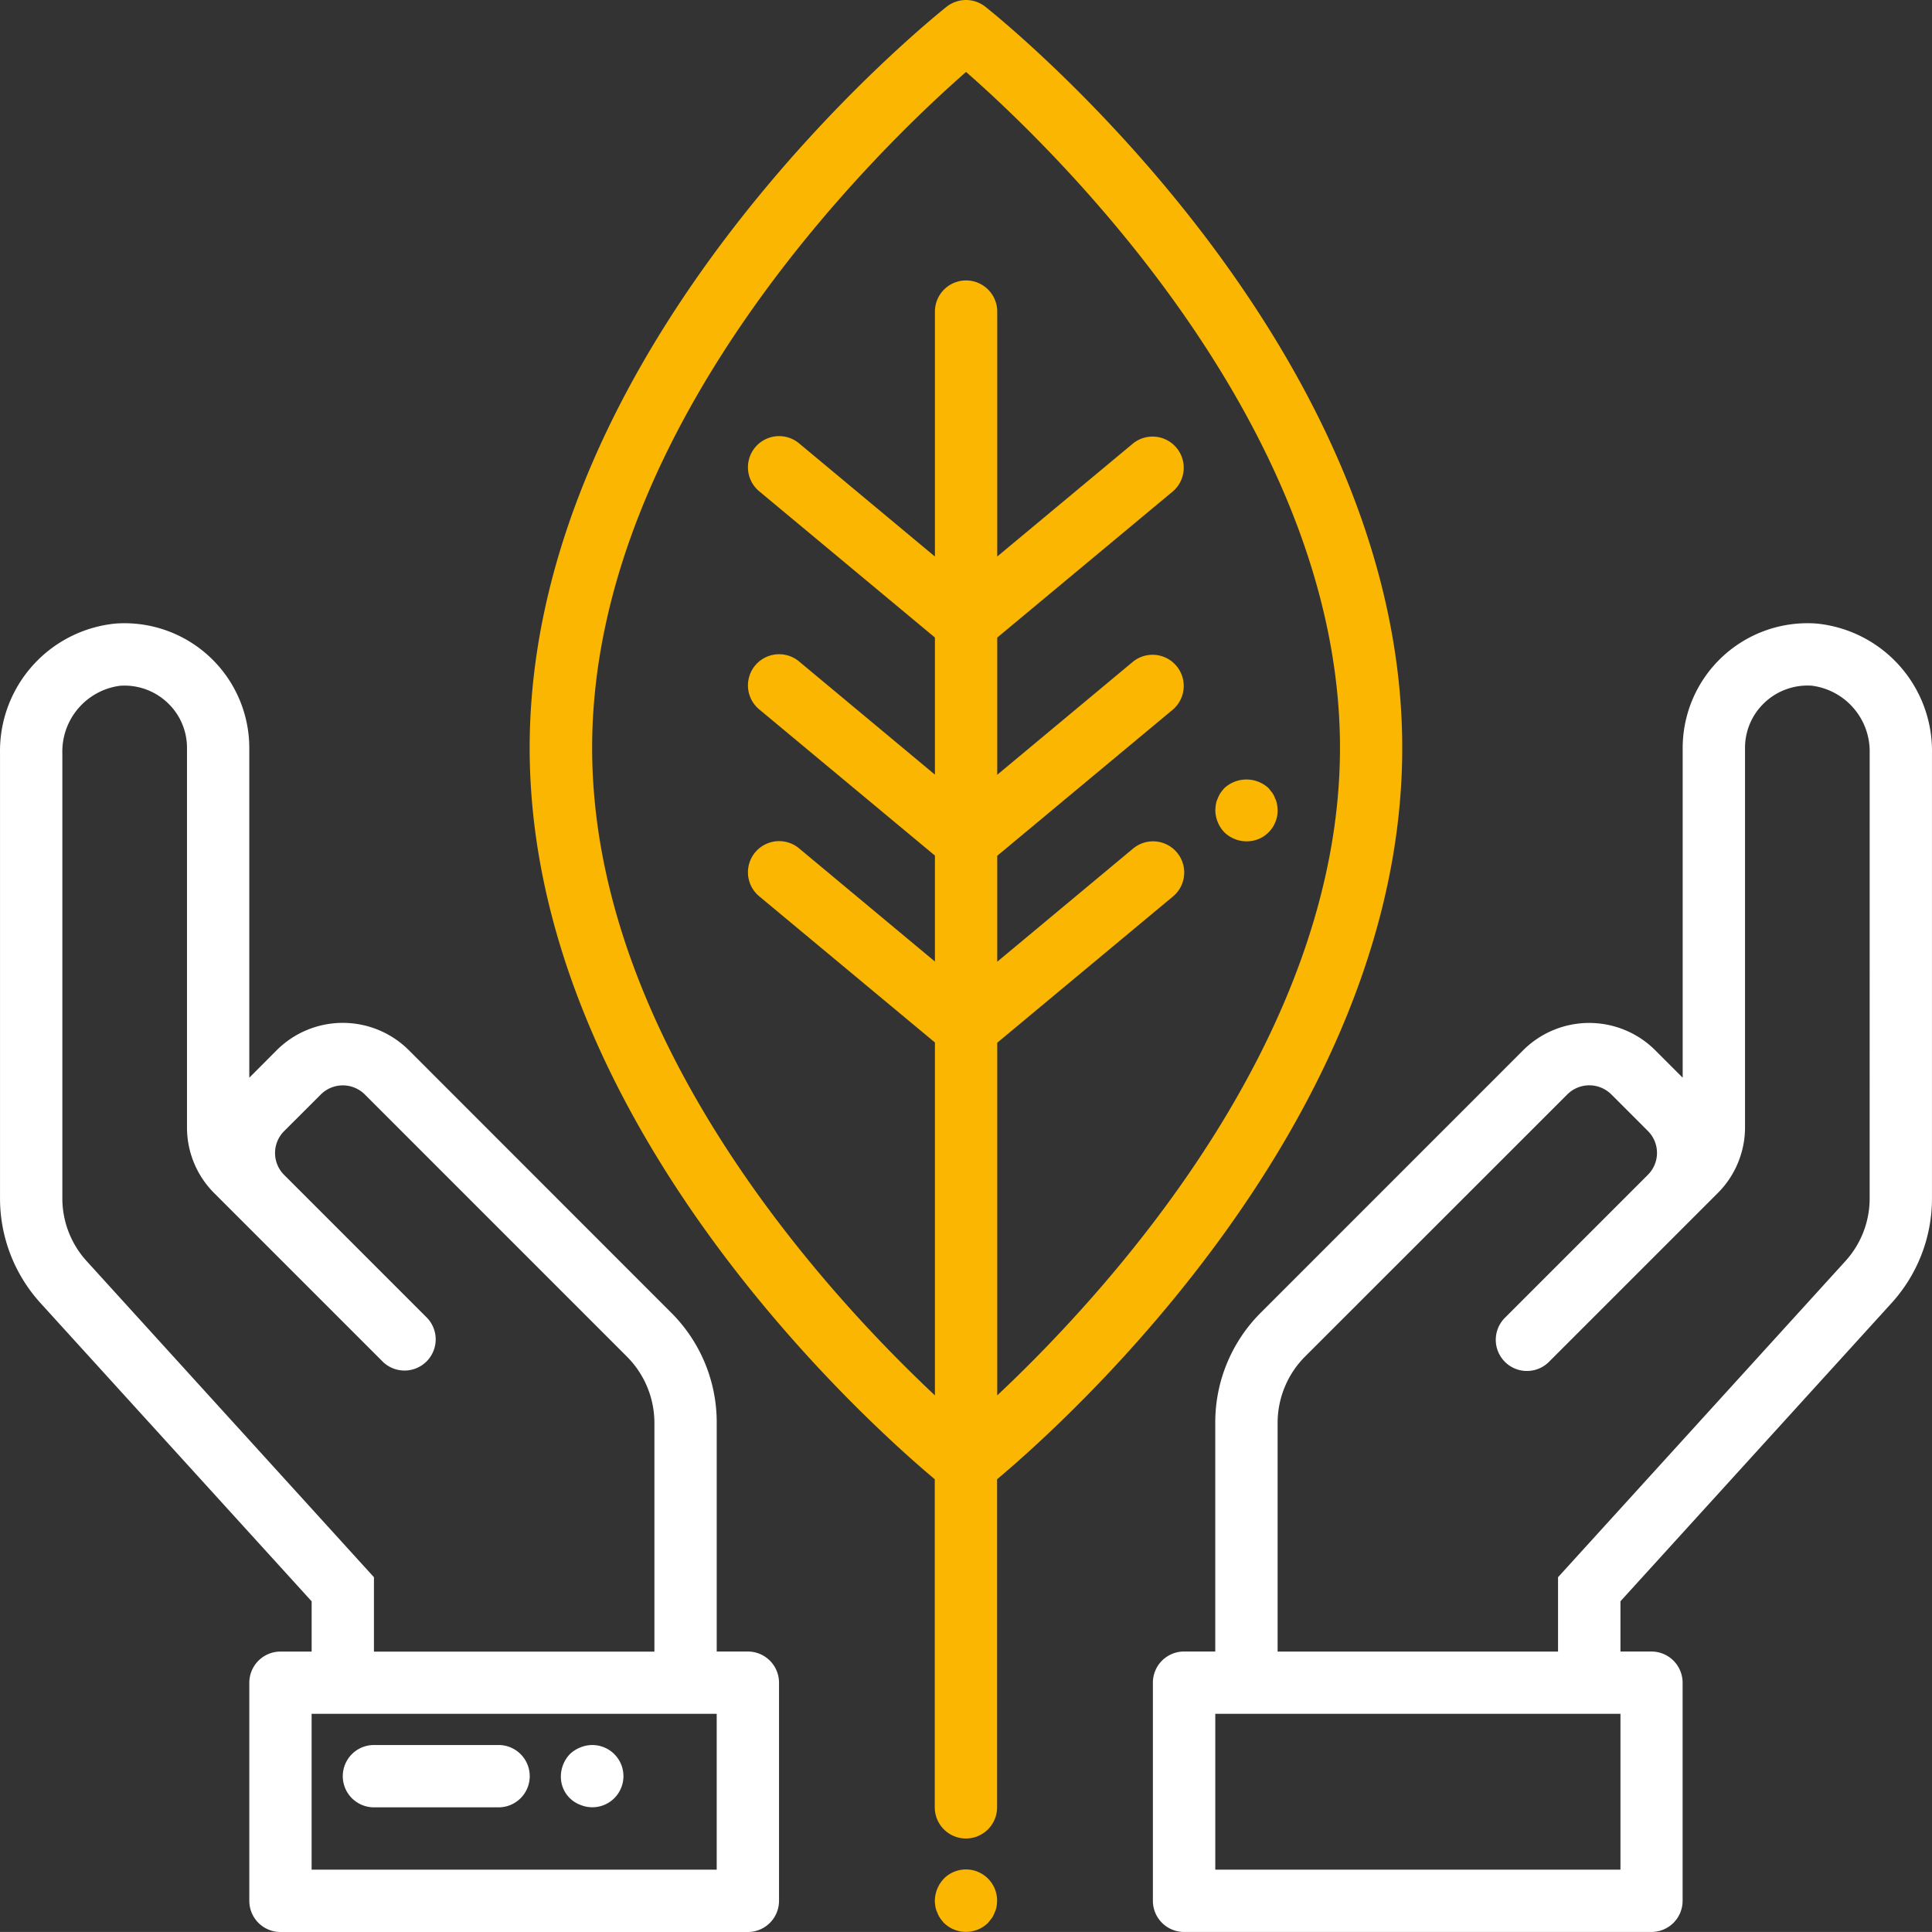
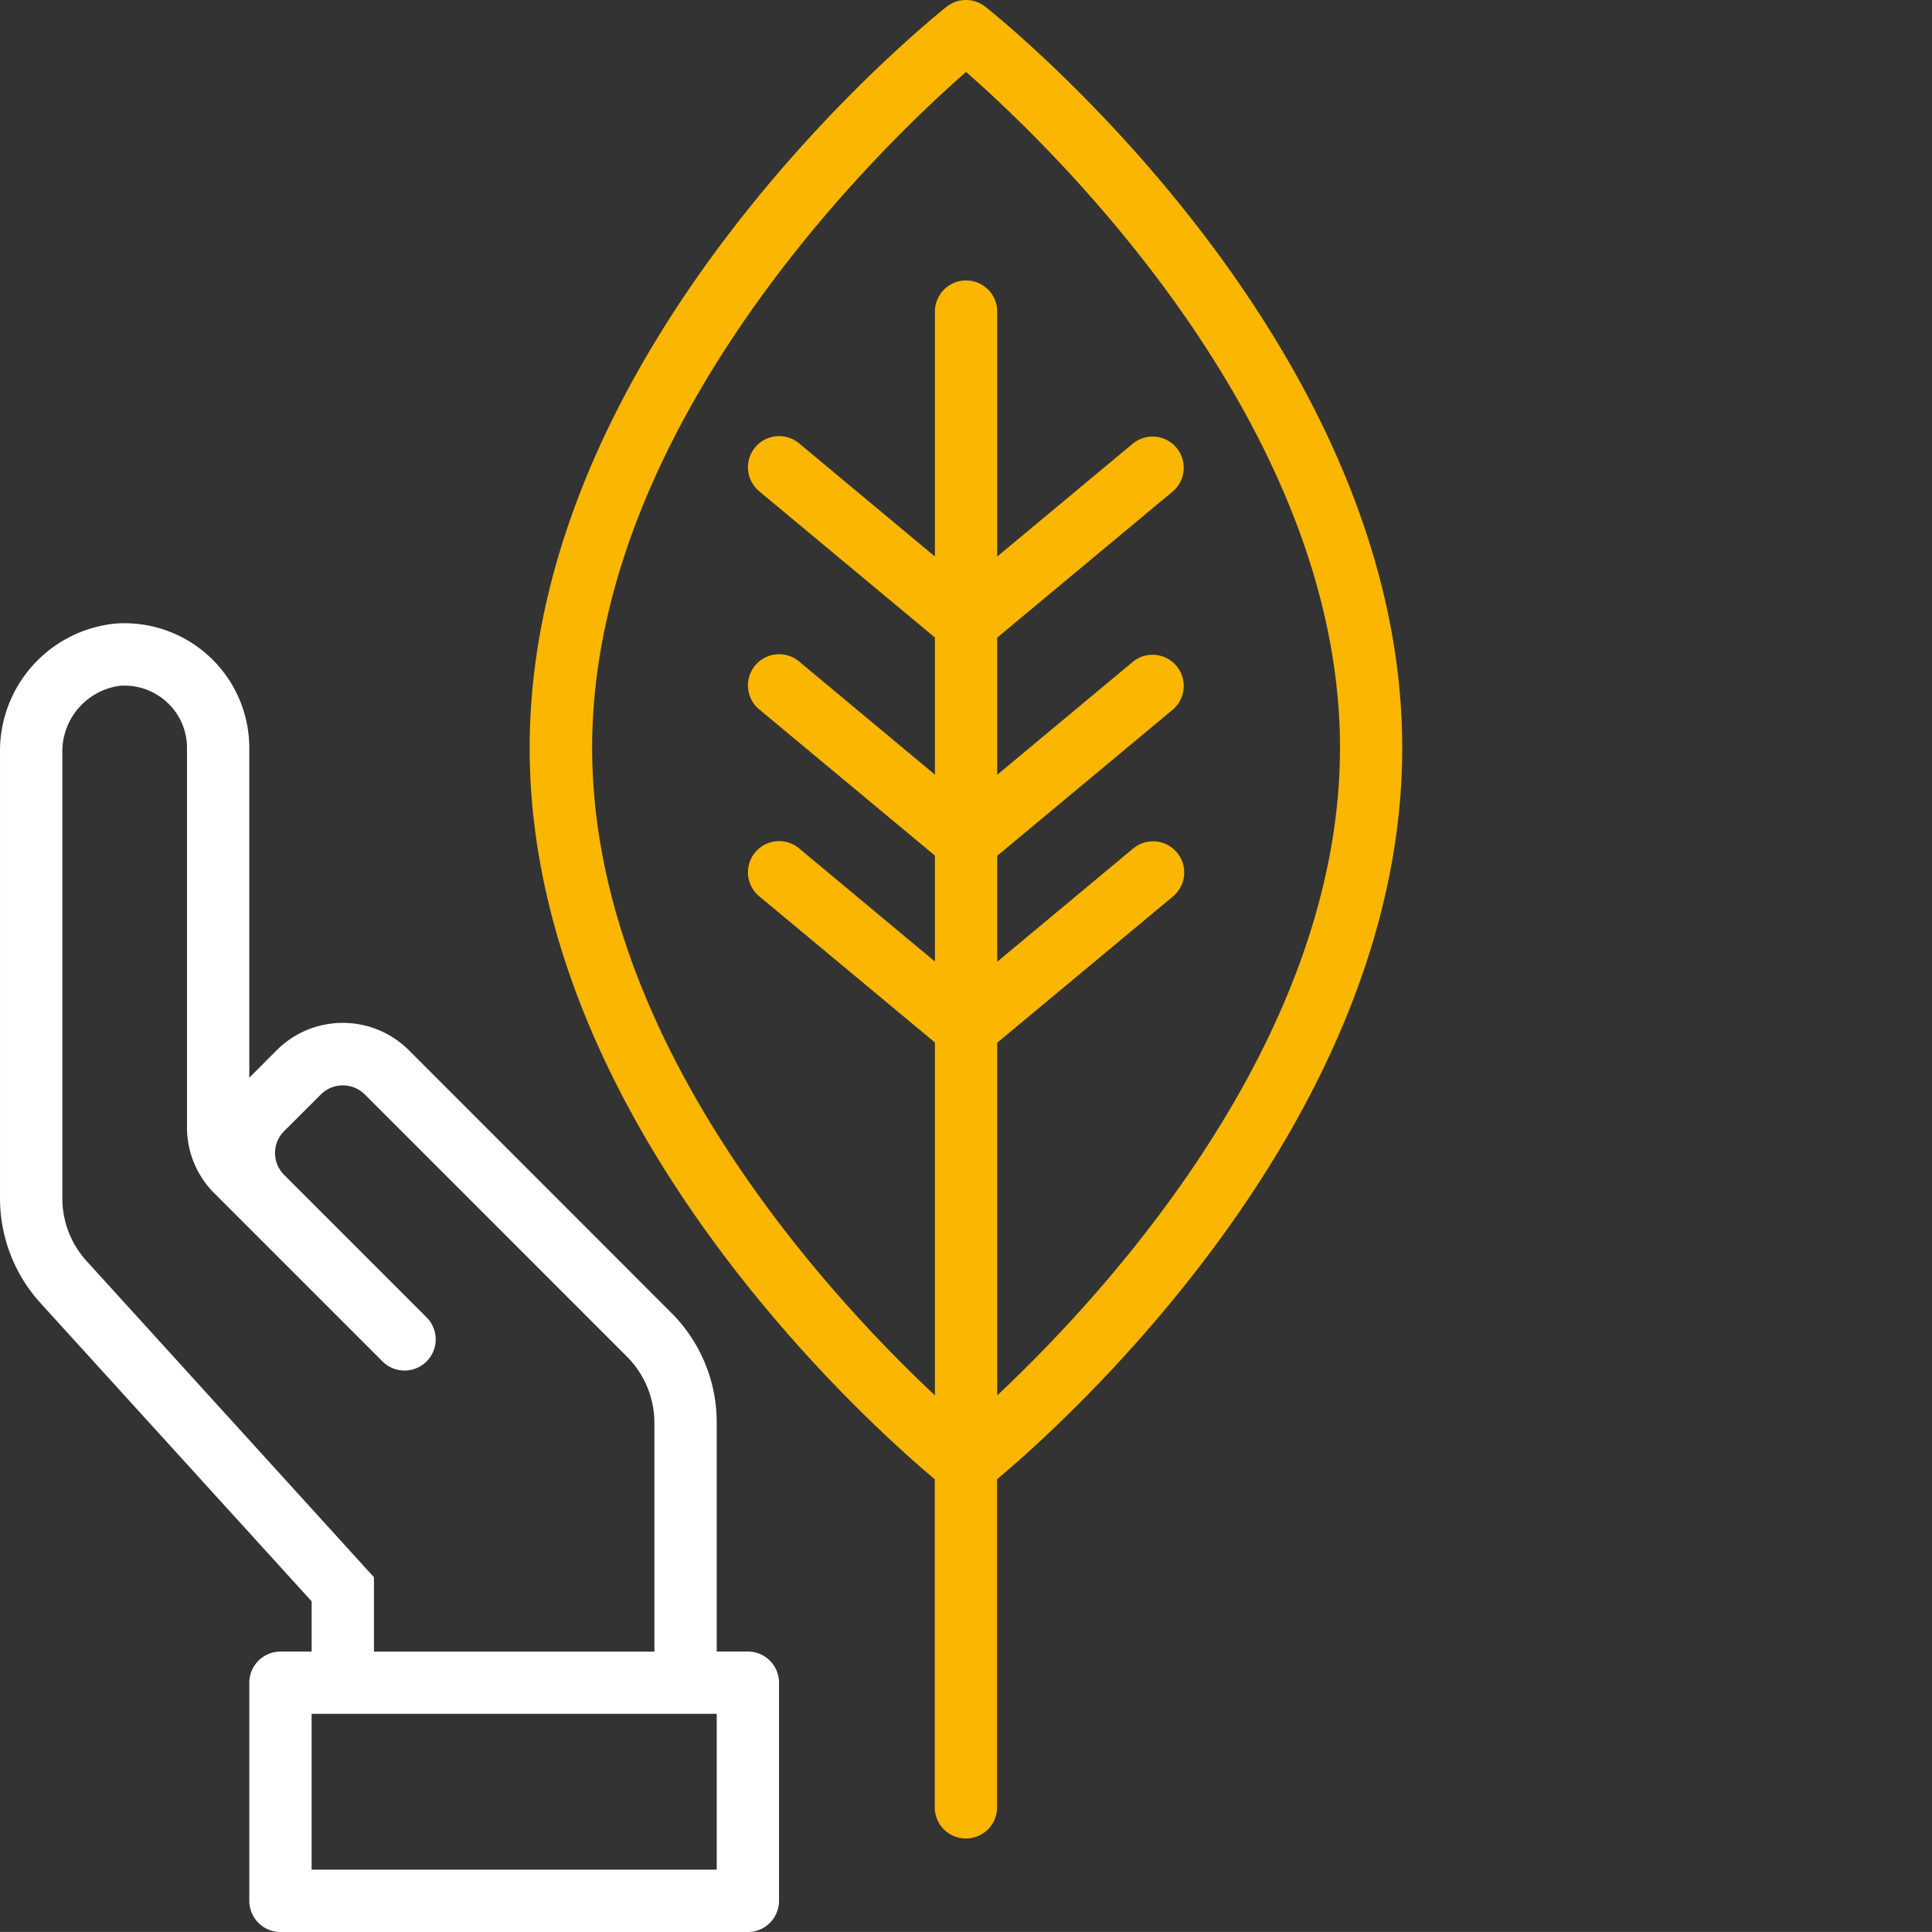
<svg xmlns="http://www.w3.org/2000/svg" width="104.127" height="104.125" viewBox="0 0 104.127 104.125">
  <rect x="0" y="0" width="104.127" height="104.125" fill="#333333" stroke="none" />
  <g id="eco" transform="translate(0.001 -0.006)">
    <path id="Path_38046" data-name="Path 38046" d="M183.028,40.313c0-21.893-21.552-39.217-22.469-39.944a1.681,1.681,0,0,0-2.086,0C157.556,1.1,136,18.419,136,40.313c0,20.088,18.138,36.316,21.833,39.419V97.414a1.679,1.679,0,1,0,3.359,0V79.732C164.891,76.629,183.028,60.4,183.028,40.313ZM161.2,75.211V56.205l9.472-7.883a1.68,1.68,0,0,0-2.149-2.583l-7.323,6.1v-5.71l9.472-7.884a1.68,1.68,0,0,0-2.149-2.582l-7.323,6.1V34.369l9.472-7.884a1.68,1.68,0,0,0-2.149-2.582L161.2,30V16.8a1.679,1.679,0,1,0-3.359,0V30l-7.322-6.1a1.68,1.68,0,1,0-2.149,2.583l9.471,7.883v7.389l-7.322-6.1a1.68,1.68,0,1,0-2.149,2.583l9.471,7.88v5.71l-7.322-6.1a1.68,1.68,0,1,0-2.149,2.583l9.471,7.88V75.211c-5.71-5.357-18.474-19.088-18.474-34.9,0-17.624,15.886-32.7,20.153-36.427,4.267,3.73,20.153,18.8,20.153,36.427C179.669,56.123,166.905,69.854,161.2,75.211Zm0,0" transform="translate(-107.454)" fill="#fab600" />
    <path id="Path_38047" data-name="Path 38047" d="M40.306,215.427H38.627V203.094a8.339,8.339,0,0,0-2.46-5.936L22.029,183.013a5.039,5.039,0,0,0-7.111,0L13.435,184.5V166.723a6.727,6.727,0,0,0-7.206-6.7A6.9,6.9,0,0,0,0,167.007V191a8.385,8.385,0,0,0,2.184,5.648l14.611,16.072v2.709H15.115a1.68,1.68,0,0,0-1.679,1.679v11.756a1.68,1.68,0,0,0,1.679,1.679H40.306a1.68,1.68,0,0,0,1.679-1.679V217.106A1.68,1.68,0,0,0,40.306,215.427ZM4.669,194.384A5.025,5.025,0,0,1,3.359,191v-23.99a3.576,3.576,0,0,1,3.11-3.634,3.368,3.368,0,0,1,2.622.977,3.328,3.328,0,0,1,.986,2.373v20.44a5,5,0,0,0,1.476,3.564l9.093,9.093a1.68,1.68,0,0,0,2.375-2.375l-7.708-7.709a1.666,1.666,0,0,1,0-2.361l1.982-1.98a1.68,1.68,0,0,1,2.361,0l14.137,14.139a5.064,5.064,0,0,1,1.476,3.561v12.333H20.153v-4.009Zm33.958,32.8H16.794v-8.4H38.627Zm0,0" transform="translate(0 -126.41)" fill="#fff" />
-     <path id="Path_38048" data-name="Path 38048" d="M331.761,160.022a6.727,6.727,0,0,0-7.207,6.7V184.5l-1.483-1.483a5.039,5.039,0,0,0-7.111,0l-14.137,14.14a8.343,8.343,0,0,0-2.461,5.936v12.333h-1.679A1.679,1.679,0,0,0,296,217.106v11.756a1.68,1.68,0,0,0,1.679,1.679h25.192a1.68,1.68,0,0,0,1.679-1.679V217.106a1.68,1.68,0,0,0-1.679-1.679H321.2v-2.709l14.611-16.072A8.38,8.38,0,0,0,337.99,191v-23.99A6.9,6.9,0,0,0,331.761,160.022ZM321.2,227.183H299.363v-8.4H321.2ZM334.631,191a5.02,5.02,0,0,1-1.31,3.388l-15.485,17.033v4.009H302.722V203.094a5.068,5.068,0,0,1,1.476-3.562l14.143-14.137a1.68,1.68,0,0,1,2.361,0l1.982,1.982a1.666,1.666,0,0,1,0,2.351l-7.712,7.712a1.679,1.679,0,1,0,2.375,2.374l9.093-9.092a5.011,5.011,0,0,0,1.474-3.559v-20.44a3.334,3.334,0,0,1,.986-2.373,3.372,3.372,0,0,1,2.622-.977,3.575,3.575,0,0,1,3.11,3.634Zm0,0" transform="translate(-233.865 -126.41)" fill="#fff" />
-     <path id="Path_38049" data-name="Path 38049" d="M240.491,480.456a1.757,1.757,0,0,0-.487,1.192,2.3,2.3,0,0,0,.034.335,1.087,1.087,0,0,0,.1.3,1.321,1.321,0,0,0,.151.3,2.823,2.823,0,0,0,.2.252,1.7,1.7,0,0,0,2.385,0l.2-.252a1.321,1.321,0,0,0,.151-.3.986.986,0,0,0,.1-.3,2.006,2.006,0,0,0,.035-.335,1.679,1.679,0,0,0-2.872-1.192Zm0,0" transform="translate(-189.621 -379.197)" fill="#fab600" />
-     <path id="Path_38050" data-name="Path 38050" d="M89.683,451.367H96.4a1.679,1.679,0,1,0,0-3.359H89.683a1.679,1.679,0,1,0,0,3.359Zm0,0" transform="translate(-69.53 -353.953)" fill="#fff" />
-     <path id="Path_38051" data-name="Path 38051" d="M145.044,451.242a1.677,1.677,0,1,0,0-3.091,1.723,1.723,0,0,0-.554.353A1.756,1.756,0,0,0,144,449.7,1.613,1.613,0,0,0,145.044,451.242Zm0,0" transform="translate(-113.772 -353.963)" fill="#fff" />
-     <path id="Path_38052" data-name="Path 38052" d="M315.327,201.43a.993.993,0,0,0-.1-.3,1.3,1.3,0,0,0-.151-.3l-.2-.252a1.758,1.758,0,0,0-2.385,0,2.6,2.6,0,0,0-.2.252,1.3,1.3,0,0,0-.151.3,1.1,1.1,0,0,0-.1.3,2.569,2.569,0,0,0-.034.336,1.758,1.758,0,0,0,.487,1.192,1.731,1.731,0,0,0,1.192.487,1.662,1.662,0,0,0,1.679-1.679A2.2,2.2,0,0,0,315.327,201.43Zm0,0" transform="translate(-246.506 -158.094)" fill="#fab600" />
  </g>
</svg>